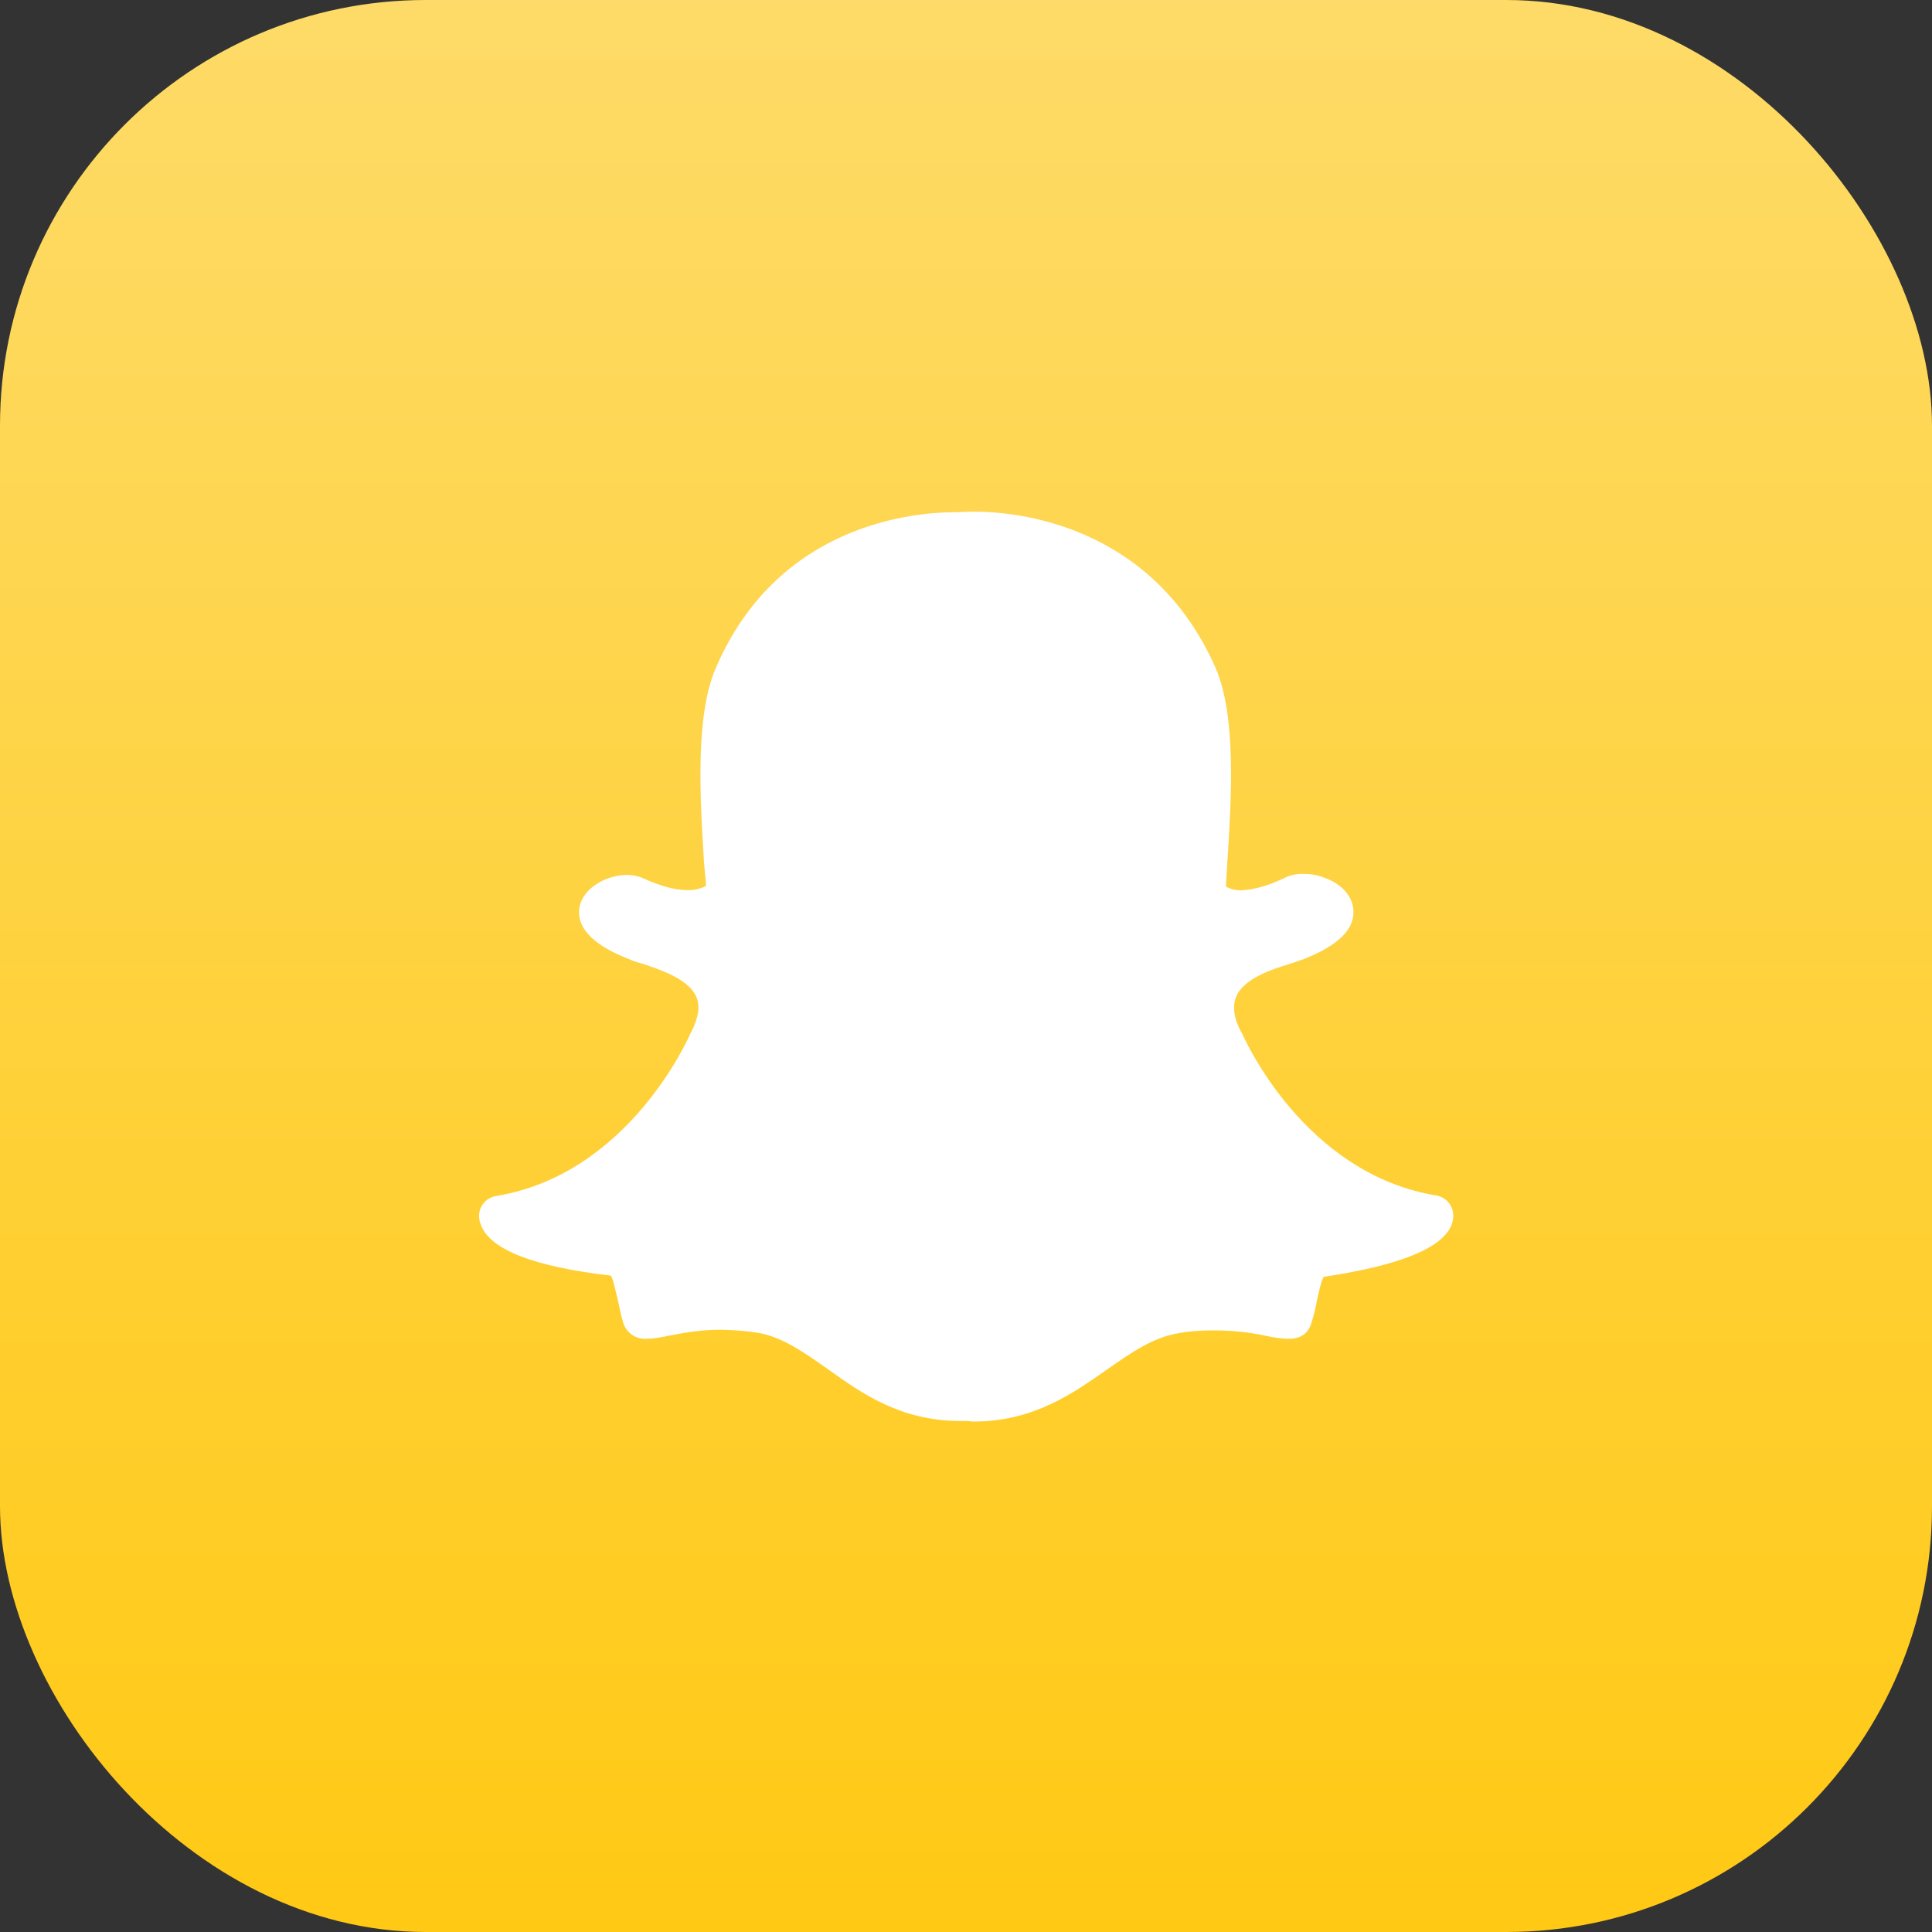
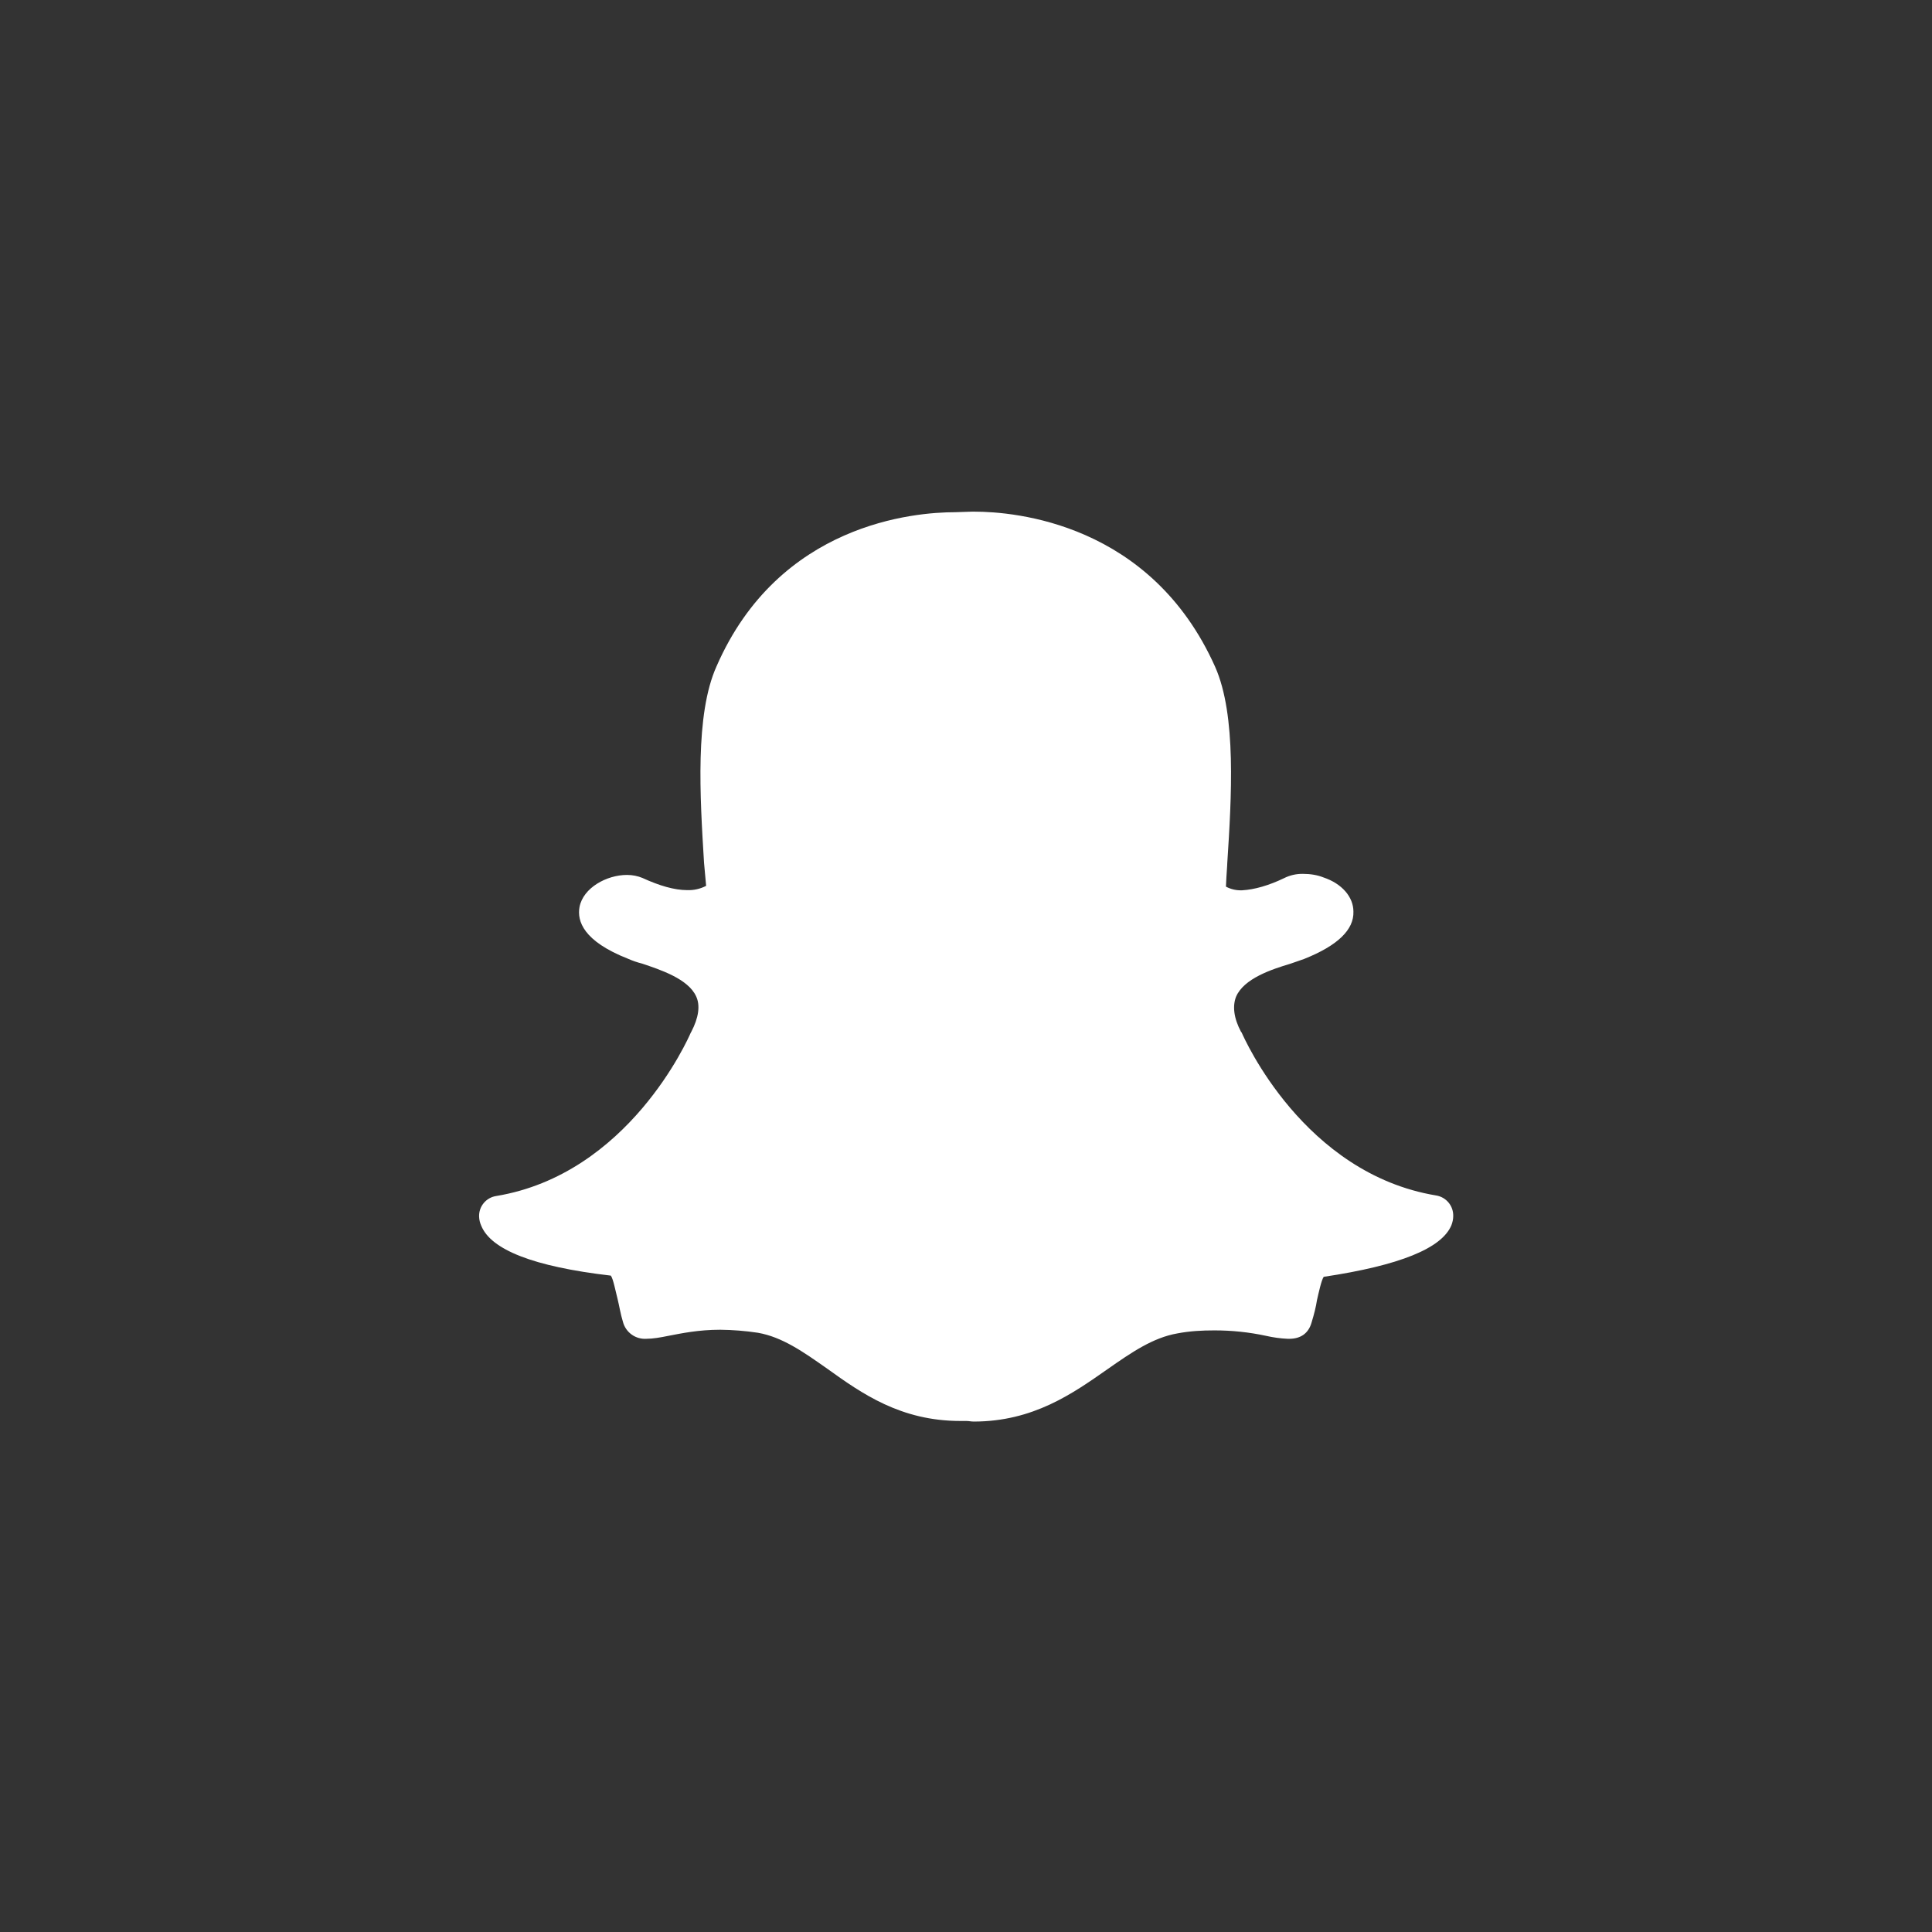
<svg xmlns="http://www.w3.org/2000/svg" width="59" height="59" viewBox="0 0 59 59" fill="none">
  <rect x="0" y="0" width="59" height="59" fill="#333333" stroke="none" />
-   <rect x="59" y="59" width="59" height="59" rx="13" transform="rotate(-180 59 59)" fill="url(#paint0_linear_39_152)" />
  <path d="M29.756 15.625C30.983 15.625 35.144 15.969 37.108 20.363C37.765 21.841 37.608 24.354 37.478 26.372L37.475 26.444C37.458 26.669 37.447 26.873 37.438 27.076C37.59 27.158 37.762 27.196 37.934 27.188C38.306 27.168 38.752 27.04 39.216 26.816C39.394 26.727 39.591 26.683 39.791 26.686C40.016 26.686 40.236 26.722 40.421 26.797C40.978 26.983 41.331 27.391 41.331 27.837C41.351 28.393 40.848 28.877 39.828 29.284C39.718 29.32 39.567 29.378 39.402 29.432C38.843 29.6 37.988 29.878 37.748 30.436C37.637 30.715 37.672 31.085 37.899 31.51L37.917 31.53C37.992 31.698 39.811 35.839 43.859 36.508C44.008 36.532 44.142 36.61 44.238 36.726C44.334 36.842 44.383 36.989 44.379 37.139C44.379 37.231 44.359 37.322 44.323 37.418C44.026 38.123 42.746 38.644 40.423 38.992C40.35 39.105 40.275 39.458 40.219 39.7C40.185 39.922 40.127 40.145 40.054 40.384C39.96 40.72 39.72 40.885 39.367 40.885H39.33C39.105 40.875 38.882 40.844 38.662 40.794C38.143 40.682 37.614 40.627 37.083 40.628C36.713 40.628 36.343 40.646 35.955 40.72C35.21 40.85 34.561 41.295 33.818 41.815C32.759 42.556 31.553 43.412 29.734 43.412C29.66 43.412 29.586 43.394 29.509 43.394H29.326C27.505 43.394 26.318 42.556 25.26 41.796C24.519 41.275 23.888 40.831 23.144 40.7C22.763 40.643 22.38 40.612 21.995 40.608C21.325 40.608 20.806 40.719 20.418 40.793C20.156 40.847 19.934 40.884 19.747 40.884C19.585 40.896 19.423 40.851 19.291 40.756C19.158 40.661 19.063 40.522 19.023 40.364C18.949 40.127 18.913 39.882 18.858 39.661C18.799 39.436 18.727 39.051 18.653 38.955C16.274 38.679 14.994 38.158 14.698 37.435C14.658 37.347 14.634 37.252 14.631 37.156C14.625 37.005 14.674 36.858 14.77 36.742C14.866 36.625 15.001 36.548 15.15 36.525C19.197 35.856 21.016 31.717 21.092 31.543L21.112 31.507C21.335 31.08 21.389 30.706 21.26 30.43C21.019 29.892 20.164 29.614 19.61 29.427C19.463 29.39 19.319 29.341 19.18 29.279C17.808 28.74 17.621 28.126 17.697 27.701C17.808 27.109 18.531 26.719 19.145 26.719C19.325 26.719 19.479 26.754 19.619 26.811C20.139 27.05 20.598 27.183 20.988 27.183C21.188 27.19 21.387 27.145 21.564 27.052L21.5 26.346C21.377 24.331 21.22 21.821 21.881 20.35C23.787 15.978 27.938 15.642 29.164 15.642L29.68 15.625H29.756Z" fill="white" />
  <defs>
    <linearGradient id="paint0_linear_39_152" x1="88.5" y1="59" x2="88.5" y2="118" gradientUnits="userSpaceOnUse">
      <stop stop-color="#FFC914" />
      <stop offset="1" stop-color="#FEDB68" />
    </linearGradient>
  </defs>
</svg>